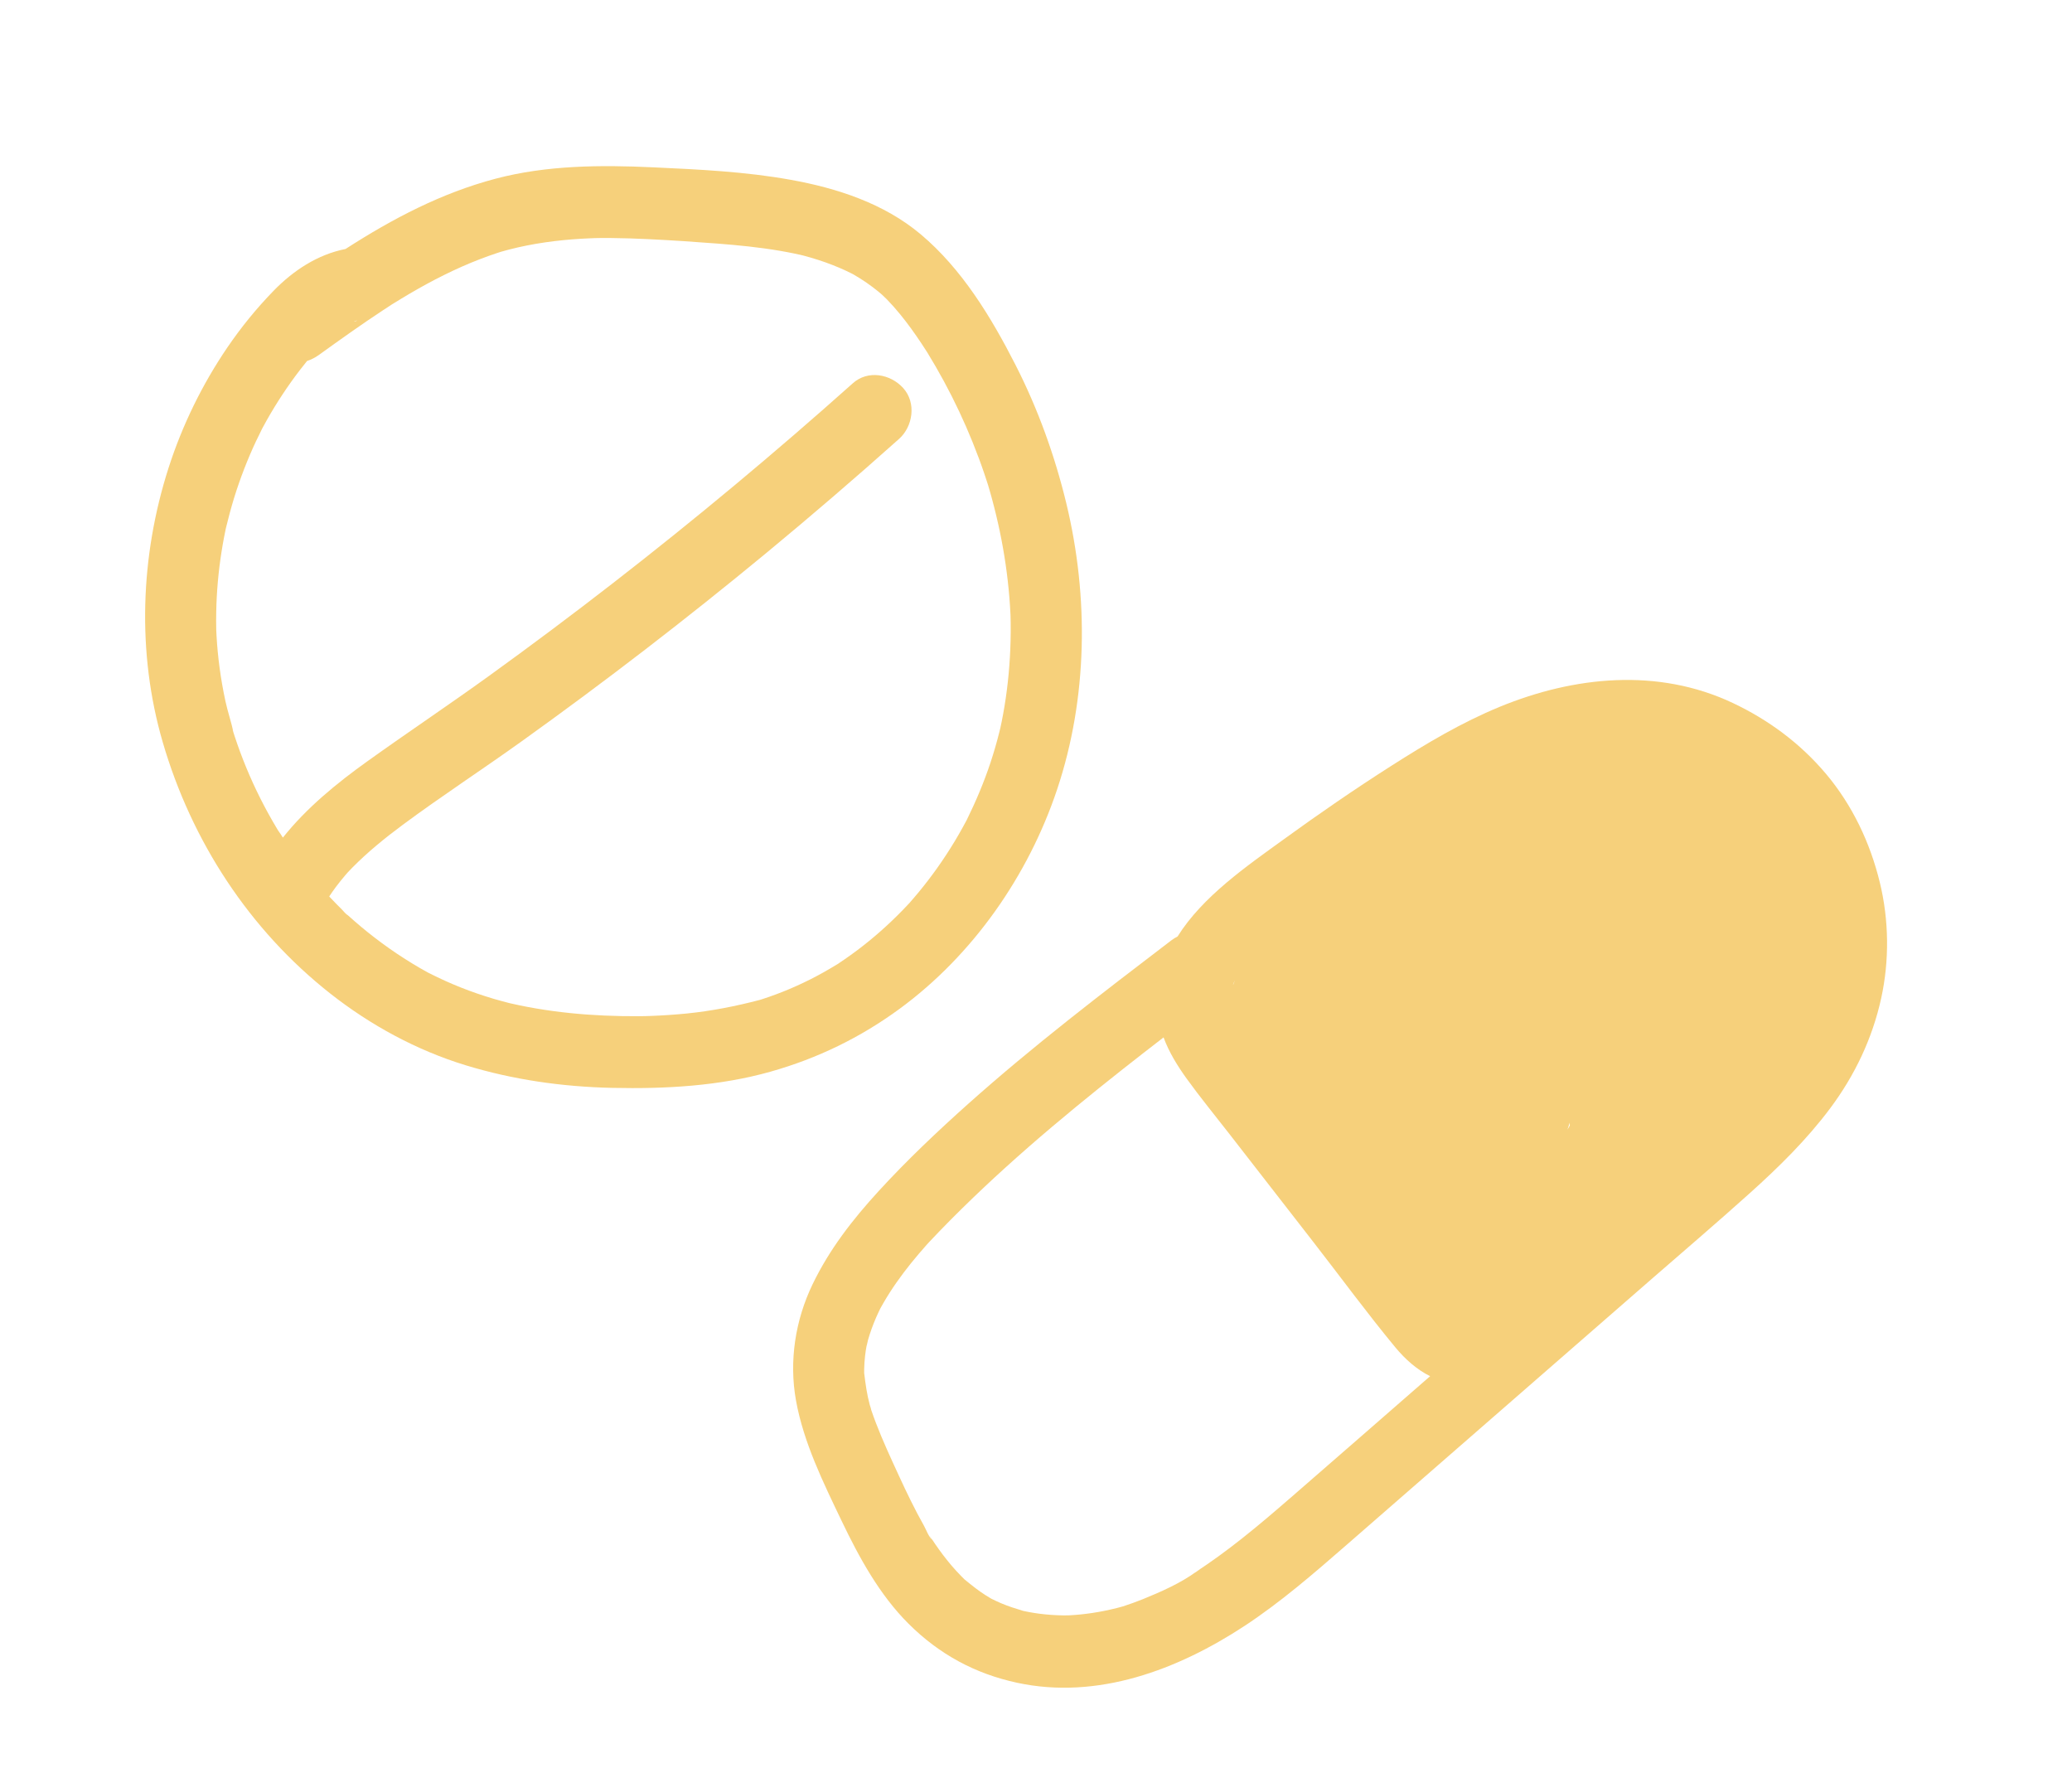
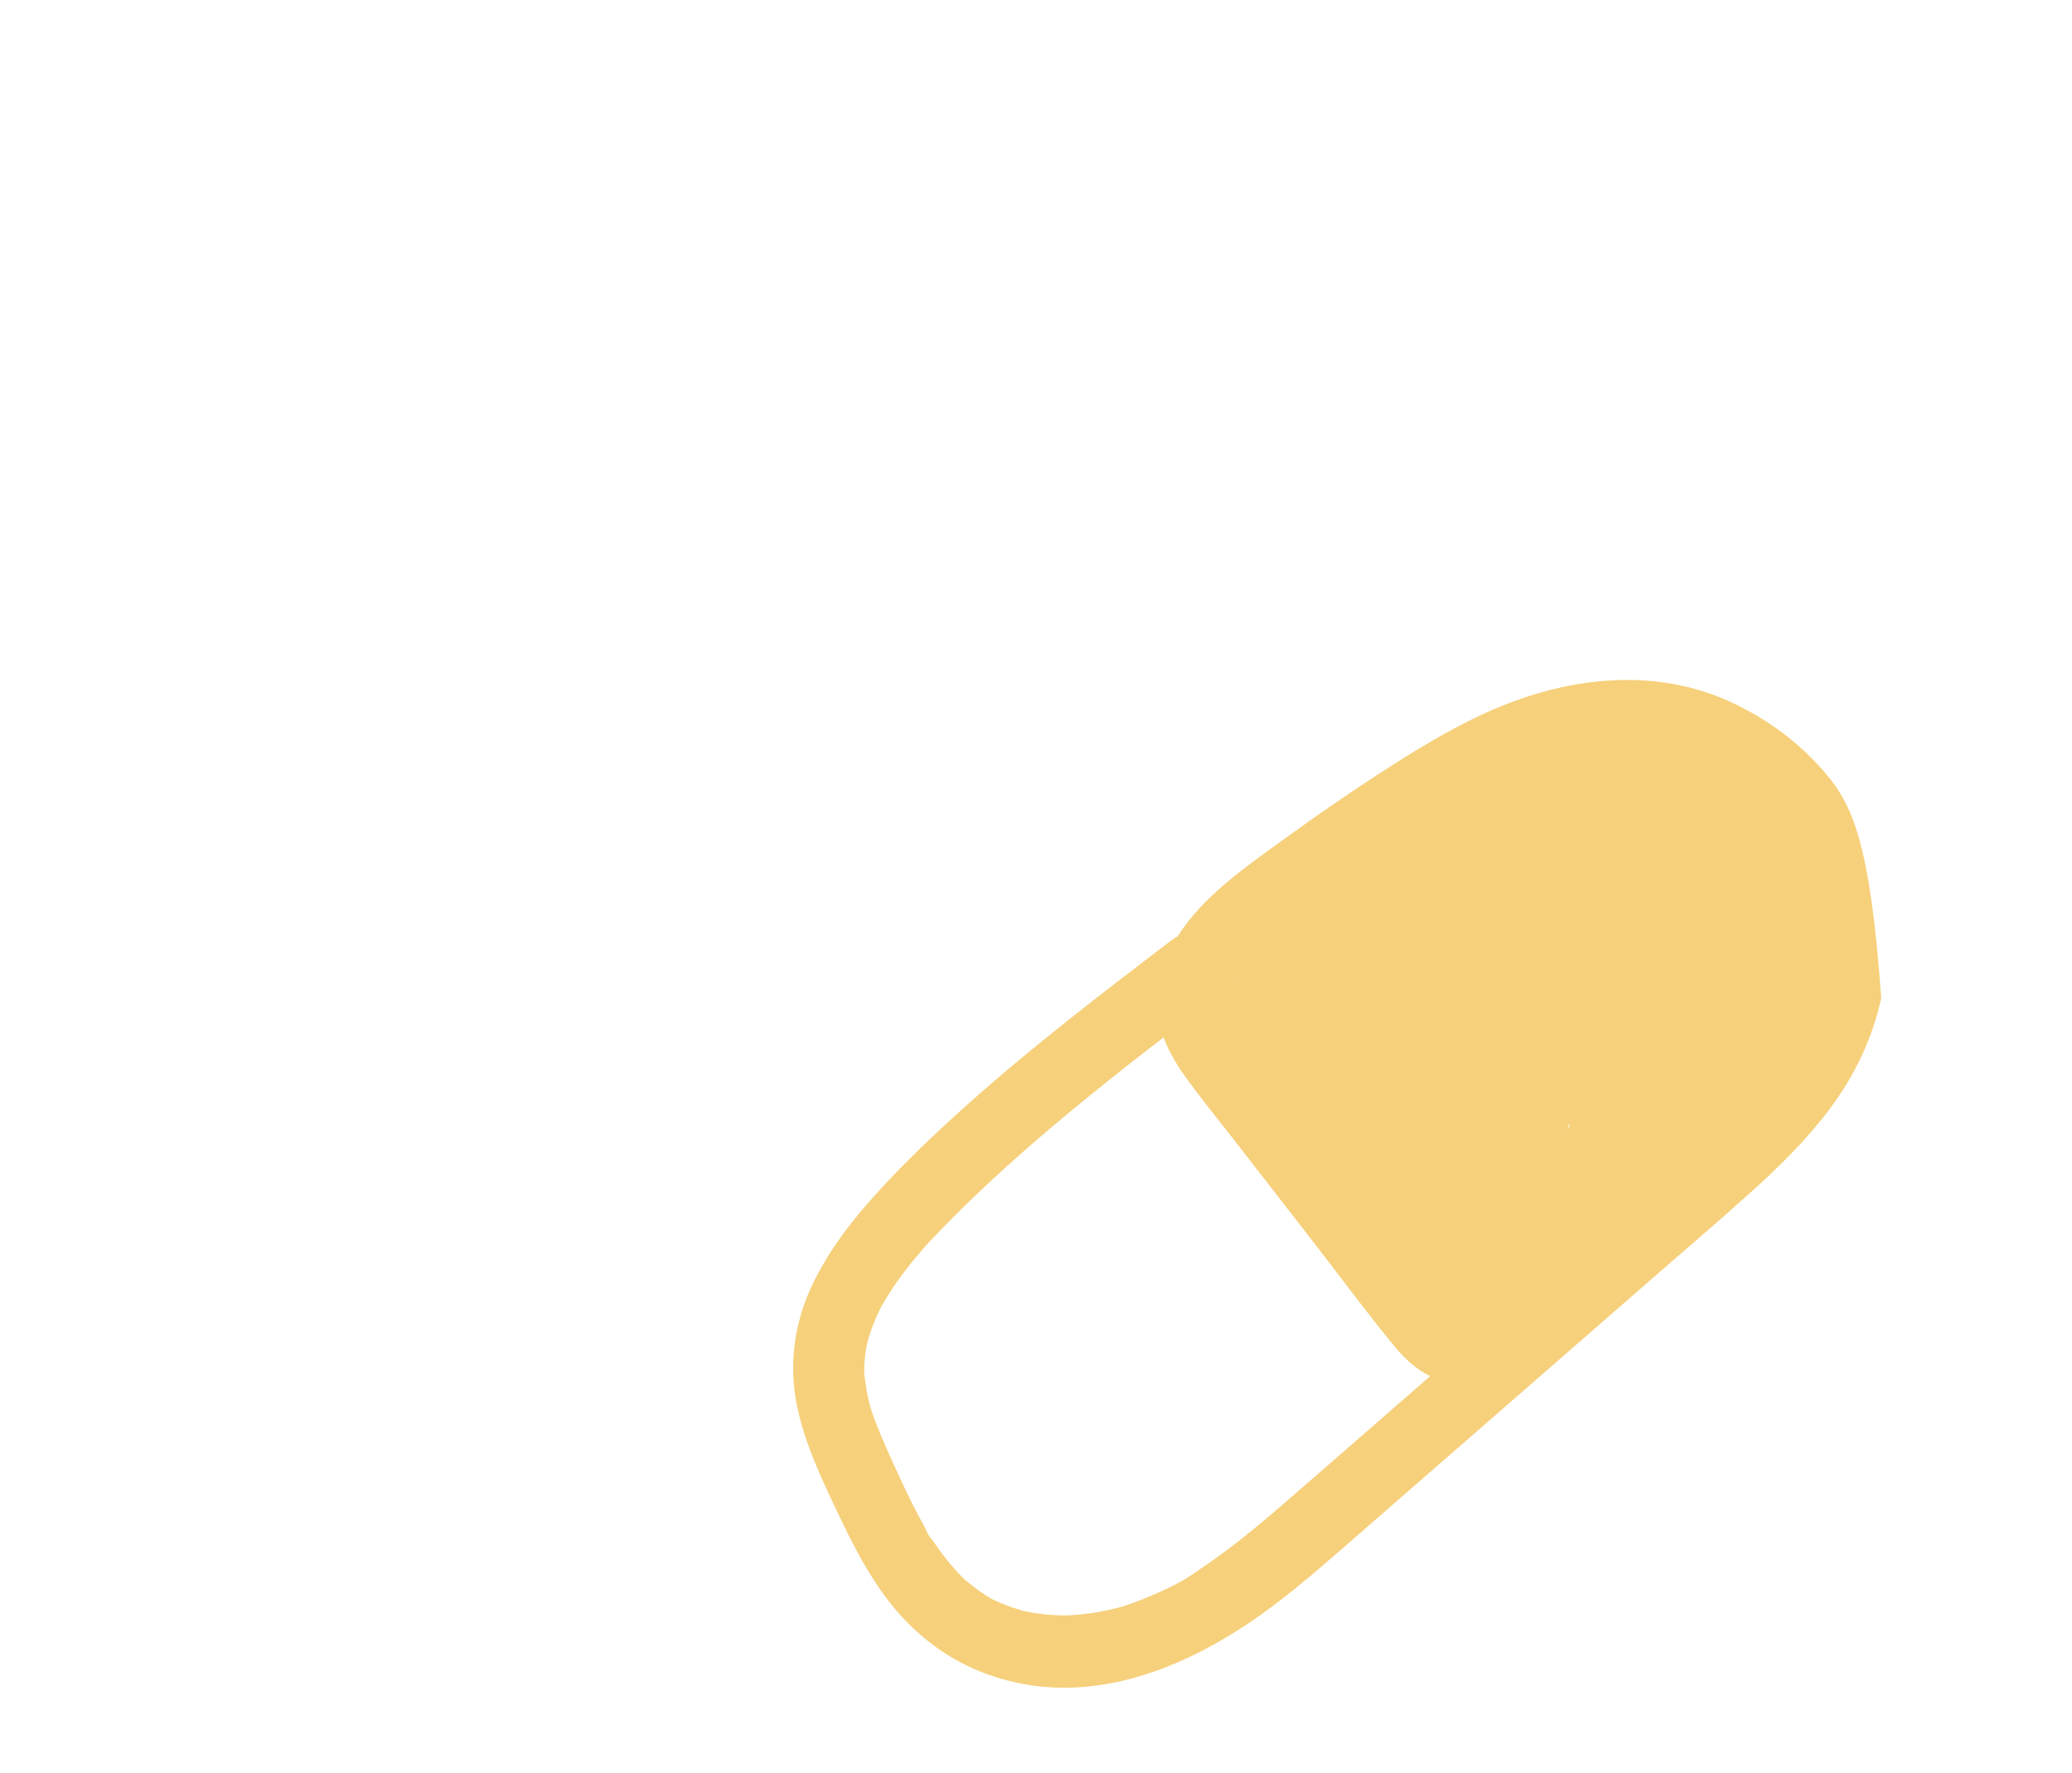
<svg xmlns="http://www.w3.org/2000/svg" width="90" height="77" viewBox="0 0 90 77" fill="none">
-   <path d="M79.302 33.595C78.193 32.282 76.807 31.258 75.267 30.532C72.006 28.992 68.367 29.374 65.147 30.696C63.487 31.378 61.944 32.298 60.434 33.261C58.844 34.274 57.289 35.345 55.763 36.452C54.161 37.612 52.24 38.932 51.15 40.672C51.054 40.72 50.962 40.778 50.872 40.846C47.878 43.131 44.88 45.421 42.065 47.933C40.714 49.14 39.392 50.392 38.166 51.73C37.034 52.967 36.029 54.256 35.294 55.781C34.548 57.329 34.266 59.106 34.574 60.821C34.903 62.652 35.76 64.391 36.559 66.058C37.321 67.65 38.208 69.271 39.466 70.523C40.799 71.85 42.353 72.69 44.171 73.083C47.676 73.842 51.165 72.513 54.045 70.625C55.634 69.582 57.073 68.331 58.505 67.084C59.978 65.8 61.45 64.517 62.924 63.233C65.885 60.652 68.847 58.072 71.808 55.49C73.21 54.269 74.625 53.063 76.007 51.819C77.263 50.691 78.483 49.492 79.498 48.133C80.562 46.709 81.33 45.101 81.713 43.35C82.07 41.722 82.051 39.968 81.655 38.337C81.234 36.6 80.457 34.963 79.302 33.594L79.302 33.595ZM68.183 48.761C68.185 48.802 68.186 48.842 68.187 48.883C68.153 48.943 68.119 49.002 68.085 49.061C68.118 48.961 68.151 48.861 68.183 48.761ZM53.569 42.734C53.591 42.687 53.612 42.639 53.631 42.592C53.633 42.589 53.635 42.585 53.637 42.582C53.564 42.793 53.55 42.793 53.569 42.734ZM56.042 65.063C55.354 65.661 54.661 66.253 53.946 66.819C53.613 67.082 53.276 67.339 52.933 67.588C52.77 67.706 52.606 67.823 52.439 67.937C52.34 68.006 52.24 68.073 52.139 68.14C52.07 68.186 51.637 68.501 51.983 68.245C51.292 68.756 50.424 69.136 49.633 69.458C49.352 69.572 49.066 69.672 48.779 69.767C48.687 69.791 48.596 69.817 48.503 69.841C48.319 69.887 48.133 69.929 47.947 69.966C47.62 70.031 47.291 70.081 46.961 70.115C46.788 70.133 46.614 70.147 46.441 70.156C46.408 70.157 46.193 70.159 46.263 70.16C46.224 70.16 46.193 70.16 46.181 70.159C45.837 70.154 45.493 70.13 45.151 70.086C44.997 70.066 44.843 70.042 44.689 70.013C44.607 69.997 44.526 69.98 44.444 69.963C44.443 69.962 44.441 69.962 44.439 69.962C44.111 69.863 43.788 69.761 43.471 69.626C43.332 69.567 43.197 69.5 43.061 69.435C42.982 69.389 42.904 69.343 42.826 69.293C42.502 69.089 42.209 68.853 41.912 68.61C41.905 68.604 41.899 68.599 41.892 68.594C41.846 68.546 41.798 68.501 41.752 68.453C41.604 68.303 41.462 68.147 41.325 67.987C41.073 67.691 40.839 67.379 40.619 67.058C40.558 66.97 40.5 66.88 40.441 66.791C40.277 66.547 40.473 66.862 40.492 66.876C40.345 66.761 40.229 66.436 40.137 66.272C39.738 65.563 39.384 64.83 39.044 64.091C38.697 63.337 38.346 62.583 38.049 61.807C37.98 61.628 37.915 61.448 37.853 61.266C37.848 61.25 37.843 61.235 37.838 61.219C37.831 61.159 37.793 61.071 37.778 61.012C37.659 60.567 37.596 60.125 37.541 59.67C37.539 59.656 37.537 59.644 37.536 59.632C37.536 59.572 37.535 59.512 37.537 59.451C37.541 59.264 37.554 59.077 37.575 58.892C37.592 58.739 37.615 58.586 37.644 58.434C37.645 58.428 37.647 58.415 37.65 58.399C37.619 58.585 37.691 58.243 37.704 58.195C37.798 57.868 37.914 57.549 38.048 57.237C38.106 57.102 38.17 56.97 38.233 56.837C38.234 56.837 38.234 56.836 38.234 56.835C38.281 56.753 38.325 56.67 38.373 56.589C38.723 55.982 39.13 55.412 39.568 54.867C39.787 54.594 40.018 54.328 40.249 54.065C40.25 54.064 40.251 54.063 40.252 54.062C40.289 54.021 40.327 53.981 40.364 53.94C40.512 53.781 40.663 53.624 40.813 53.468C43.283 50.915 46 48.622 48.782 46.426C49.366 45.966 49.952 45.51 50.541 45.056C50.776 45.698 51.148 46.297 51.542 46.844C52.129 47.658 52.769 48.437 53.385 49.23C54.613 50.809 55.841 52.39 57.069 53.97C58.249 55.488 59.391 57.048 60.617 58.528C61.037 59.034 61.541 59.482 62.119 59.77C60.095 61.536 58.071 63.302 56.043 65.063L56.042 65.063Z" fill="#F6D07B" />
-   <path d="M44.109 15.846C43.053 13.776 41.782 11.678 39.99 10.174C38.39 8.83 36.351 8.17 34.344 7.809C32.378 7.454 30.355 7.359 28.366 7.267C26.085 7.161 23.746 7.175 21.531 7.76C19.167 8.384 17.049 9.5 15.008 10.814C13.794 11.052 12.731 11.755 11.876 12.637C11.143 13.392 10.473 14.214 9.879 15.086C8.787 16.688 7.914 18.473 7.319 20.329C6.096 24.142 5.935 28.345 7.069 32.235C8.322 36.534 10.829 40.382 14.346 43.151C16.095 44.528 18.101 45.615 20.217 46.263C22.29 46.898 24.439 47.201 26.593 47.248C28.9 47.298 31.249 47.171 33.473 46.543C35.505 45.969 37.368 45.066 39.074 43.815C42.251 41.487 44.665 38.038 45.92 34.278C47.243 30.317 47.301 25.943 46.318 21.865C45.816 19.786 45.083 17.754 44.109 15.847L44.109 15.846ZM15.506 13.916C15.51 13.916 15.514 13.915 15.518 13.914C15.435 13.971 15.386 13.973 15.384 13.961C15.427 13.948 15.47 13.934 15.506 13.917L15.506 13.916ZM42.508 19.876C42.594 20.107 42.676 20.338 42.755 20.571C42.789 20.671 42.822 20.77 42.854 20.871C42.876 20.935 42.896 21 42.917 21.065C42.934 21.125 42.98 21.279 42.993 21.323C43.022 21.424 43.051 21.526 43.078 21.627C43.147 21.881 43.212 22.135 43.273 22.391C43.497 23.325 43.665 24.272 43.773 25.226C43.828 25.71 43.868 26.196 43.891 26.683C43.892 26.709 43.893 26.735 43.894 26.761C43.895 26.86 43.899 26.958 43.9 27.057C43.903 27.317 43.902 27.578 43.895 27.838C43.872 28.793 43.785 29.745 43.63 30.684C43.593 30.907 43.552 31.129 43.508 31.35C43.502 31.381 43.465 31.548 43.452 31.613C43.438 31.673 43.423 31.733 43.408 31.793C43.297 32.238 43.17 32.678 43.026 33.113C42.742 33.971 42.392 34.798 41.995 35.606C41.992 35.611 41.991 35.614 41.988 35.618C41.984 35.627 41.979 35.635 41.974 35.645C41.928 35.732 41.881 35.818 41.834 35.904C41.716 36.118 41.594 36.331 41.468 36.54C41.232 36.931 40.982 37.313 40.718 37.686C40.464 38.044 40.197 38.393 39.918 38.732C39.784 38.895 39.646 39.054 39.508 39.213C39.502 39.219 39.498 39.224 39.494 39.229C39.49 39.233 39.487 39.236 39.483 39.24C39.395 39.335 39.306 39.429 39.216 39.521C38.598 40.158 37.932 40.748 37.223 41.28C37.043 41.415 36.86 41.546 36.675 41.673C36.596 41.728 36.516 41.782 36.436 41.835C36.431 41.839 36.423 41.843 36.417 41.846C36.459 41.822 36.471 41.818 36.38 41.873C36.352 41.89 36.323 41.907 36.294 41.924C36.288 41.929 36.28 41.934 36.274 41.94C36.279 41.935 36.285 41.93 36.293 41.925C35.938 42.14 35.577 42.344 35.206 42.531C34.804 42.733 34.393 42.918 33.975 43.084C33.78 43.16 33.584 43.233 33.386 43.302C33.279 43.339 33.172 43.375 33.065 43.409C33.046 43.414 33.028 43.421 33.01 43.426C31.961 43.701 30.91 43.909 29.829 44.018C29.309 44.07 28.786 44.104 28.263 44.124C28.24 44.125 28.12 44.129 28.033 44.131C28.006 44.132 27.978 44.132 27.967 44.132C27.889 44.133 27.812 44.134 27.734 44.135C27.486 44.136 27.238 44.134 26.99 44.13C25.995 44.112 25 44.044 24.013 43.91C23.538 43.845 23.065 43.766 22.595 43.669C22.474 43.644 22.352 43.618 22.231 43.59C22.193 43.582 22.155 43.573 22.117 43.564C21.889 43.504 21.66 43.444 21.433 43.377C20.482 43.095 19.554 42.73 18.667 42.278C18.642 42.265 18.615 42.252 18.587 42.239C18.581 42.236 18.576 42.232 18.567 42.228C18.452 42.163 18.336 42.099 18.221 42.032C17.992 41.899 17.766 41.76 17.543 41.617C17.11 41.34 16.689 41.043 16.281 40.729C15.886 40.426 15.504 40.106 15.135 39.773C15.095 39.737 15.056 39.7 15.016 39.665C14.885 39.546 15.12 39.761 15.119 39.76C15.02 39.706 14.931 39.58 14.85 39.5C14.672 39.325 14.498 39.147 14.328 38.965C14.318 38.955 14.309 38.945 14.3 38.935C14.39 38.8 14.483 38.665 14.581 38.533C14.716 38.353 14.856 38.178 15.002 38.008C15.018 37.989 15.065 37.936 15.104 37.891C15.108 37.887 15.112 37.883 15.114 37.88C15.174 37.818 15.234 37.755 15.294 37.692C15.971 37.005 16.721 36.396 17.494 35.823C19.178 34.575 20.938 33.43 22.642 32.209C26.281 29.603 29.83 26.871 33.283 24.019C35.238 22.404 37.161 20.75 39.053 19.061C39.656 18.523 39.811 17.494 39.231 16.853C38.673 16.236 37.694 16.065 37.048 16.642C33.676 19.653 30.203 22.549 26.634 25.319C24.858 26.697 23.057 28.045 21.234 29.361C19.492 30.619 17.706 31.811 15.96 33.062C14.63 34.014 13.317 35.085 12.287 36.379C12.222 36.274 12.155 36.17 12.082 36.072C12.068 36.048 12.053 36.024 12.038 36C11.974 35.893 11.911 35.785 11.848 35.677C11.598 35.244 11.365 34.801 11.148 34.351C10.932 33.9 10.732 33.441 10.551 32.975C10.467 32.759 10.386 32.542 10.31 32.323C10.269 32.205 10.229 32.087 10.19 31.968C10.177 31.926 10.163 31.885 10.15 31.844C10.151 31.849 10.152 31.854 10.153 31.86C10.152 31.854 10.151 31.849 10.15 31.843C10.147 31.834 10.144 31.824 10.14 31.815C10.074 31.607 10.113 31.685 10.145 31.822C10.048 31.366 9.893 30.918 9.794 30.462C9.688 29.974 9.602 29.482 9.536 28.987C9.476 28.535 9.432 28.08 9.406 27.625C9.401 27.538 9.399 27.451 9.393 27.364C9.393 27.346 9.393 27.327 9.392 27.309C9.387 27.067 9.387 26.827 9.392 26.585C9.408 25.702 9.487 24.82 9.625 23.95C9.657 23.744 9.693 23.538 9.732 23.334C9.753 23.224 9.775 23.114 9.798 23.004C9.804 22.976 9.81 22.948 9.817 22.919C9.922 22.485 10.037 22.054 10.168 21.627C10.428 20.786 10.745 19.965 11.117 19.169C11.2 18.991 11.295 18.819 11.375 18.64C11.386 18.62 11.396 18.601 11.406 18.581C11.466 18.469 11.528 18.357 11.59 18.246C11.801 17.872 12.025 17.505 12.262 17.146C12.507 16.773 12.765 16.411 13.037 16.058C13.135 15.93 13.236 15.804 13.338 15.678C13.513 15.621 13.684 15.535 13.847 15.419C14.771 14.754 15.697 14.091 16.649 13.466C16.751 13.399 16.853 13.332 16.956 13.266C16.977 13.252 16.999 13.237 17.021 13.222C17.028 13.218 17.042 13.209 17.069 13.193C17.311 13.045 17.552 12.896 17.798 12.752C18.286 12.466 18.782 12.194 19.288 11.944C19.793 11.694 20.307 11.464 20.832 11.262C21.076 11.168 21.321 11.079 21.569 10.997C21.626 10.978 21.684 10.961 21.741 10.941C21.743 10.94 21.745 10.939 21.748 10.938C21.865 10.906 21.982 10.872 22.099 10.842C23.133 10.574 24.197 10.43 25.264 10.368C25.378 10.361 25.492 10.355 25.607 10.351C25.683 10.348 25.759 10.345 25.835 10.342C25.862 10.341 25.971 10.339 25.952 10.339C26.008 10.338 26.065 10.338 26.12 10.337C26.273 10.336 26.426 10.337 26.579 10.338C27.097 10.343 27.614 10.36 28.131 10.385C29.147 10.433 30.162 10.501 31.176 10.58C32.073 10.65 32.97 10.739 33.859 10.89C34.084 10.928 34.308 10.971 34.531 11.017C34.609 11.033 34.685 11.051 34.762 11.068C34.747 11.063 34.731 11.059 34.713 11.053C34.74 11.061 34.767 11.068 34.794 11.075C34.802 11.076 34.809 11.078 34.817 11.08C34.836 11.084 34.86 11.09 34.88 11.096C34.888 11.098 34.894 11.1 34.901 11.101C35.334 11.216 35.762 11.352 36.181 11.517C36.373 11.592 36.564 11.673 36.751 11.761C36.849 11.807 36.945 11.855 37.042 11.903C37.052 11.909 37.063 11.915 37.077 11.923C37.465 12.147 37.838 12.403 38.184 12.69C38.224 12.723 38.263 12.757 38.302 12.79C38.365 12.854 38.502 12.98 38.518 12.997C38.721 13.205 38.913 13.423 39.097 13.648C39.43 14.054 39.735 14.482 40.026 14.919C40.096 15.025 40.165 15.131 40.233 15.238C40.245 15.255 40.257 15.274 40.267 15.289C40.275 15.304 40.284 15.319 40.293 15.333C40.303 15.349 40.313 15.364 40.323 15.38C40.317 15.371 40.312 15.364 40.307 15.356C40.421 15.543 40.534 15.732 40.644 15.922C40.89 16.348 41.124 16.78 41.346 17.219C41.781 18.081 42.169 18.968 42.506 19.874L42.508 19.876Z" fill="#F6D07B" />
+   <path d="M79.302 33.595C78.193 32.282 76.807 31.258 75.267 30.532C72.006 28.992 68.367 29.374 65.147 30.696C63.487 31.378 61.944 32.298 60.434 33.261C58.844 34.274 57.289 35.345 55.763 36.452C54.161 37.612 52.24 38.932 51.15 40.672C51.054 40.72 50.962 40.778 50.872 40.846C47.878 43.131 44.88 45.421 42.065 47.933C40.714 49.14 39.392 50.392 38.166 51.73C37.034 52.967 36.029 54.256 35.294 55.781C34.548 57.329 34.266 59.106 34.574 60.821C34.903 62.652 35.76 64.391 36.559 66.058C37.321 67.65 38.208 69.271 39.466 70.523C40.799 71.85 42.353 72.69 44.171 73.083C47.676 73.842 51.165 72.513 54.045 70.625C55.634 69.582 57.073 68.331 58.505 67.084C59.978 65.8 61.45 64.517 62.924 63.233C65.885 60.652 68.847 58.072 71.808 55.49C73.21 54.269 74.625 53.063 76.007 51.819C77.263 50.691 78.483 49.492 79.498 48.133C80.562 46.709 81.33 45.101 81.713 43.35C81.234 36.6 80.457 34.963 79.302 33.594L79.302 33.595ZM68.183 48.761C68.185 48.802 68.186 48.842 68.187 48.883C68.153 48.943 68.119 49.002 68.085 49.061C68.118 48.961 68.151 48.861 68.183 48.761ZM53.569 42.734C53.591 42.687 53.612 42.639 53.631 42.592C53.633 42.589 53.635 42.585 53.637 42.582C53.564 42.793 53.55 42.793 53.569 42.734ZM56.042 65.063C55.354 65.661 54.661 66.253 53.946 66.819C53.613 67.082 53.276 67.339 52.933 67.588C52.77 67.706 52.606 67.823 52.439 67.937C52.34 68.006 52.24 68.073 52.139 68.14C52.07 68.186 51.637 68.501 51.983 68.245C51.292 68.756 50.424 69.136 49.633 69.458C49.352 69.572 49.066 69.672 48.779 69.767C48.687 69.791 48.596 69.817 48.503 69.841C48.319 69.887 48.133 69.929 47.947 69.966C47.62 70.031 47.291 70.081 46.961 70.115C46.788 70.133 46.614 70.147 46.441 70.156C46.408 70.157 46.193 70.159 46.263 70.16C46.224 70.16 46.193 70.16 46.181 70.159C45.837 70.154 45.493 70.13 45.151 70.086C44.997 70.066 44.843 70.042 44.689 70.013C44.607 69.997 44.526 69.98 44.444 69.963C44.443 69.962 44.441 69.962 44.439 69.962C44.111 69.863 43.788 69.761 43.471 69.626C43.332 69.567 43.197 69.5 43.061 69.435C42.982 69.389 42.904 69.343 42.826 69.293C42.502 69.089 42.209 68.853 41.912 68.61C41.905 68.604 41.899 68.599 41.892 68.594C41.846 68.546 41.798 68.501 41.752 68.453C41.604 68.303 41.462 68.147 41.325 67.987C41.073 67.691 40.839 67.379 40.619 67.058C40.558 66.97 40.5 66.88 40.441 66.791C40.277 66.547 40.473 66.862 40.492 66.876C40.345 66.761 40.229 66.436 40.137 66.272C39.738 65.563 39.384 64.83 39.044 64.091C38.697 63.337 38.346 62.583 38.049 61.807C37.98 61.628 37.915 61.448 37.853 61.266C37.848 61.25 37.843 61.235 37.838 61.219C37.831 61.159 37.793 61.071 37.778 61.012C37.659 60.567 37.596 60.125 37.541 59.67C37.539 59.656 37.537 59.644 37.536 59.632C37.536 59.572 37.535 59.512 37.537 59.451C37.541 59.264 37.554 59.077 37.575 58.892C37.592 58.739 37.615 58.586 37.644 58.434C37.645 58.428 37.647 58.415 37.65 58.399C37.619 58.585 37.691 58.243 37.704 58.195C37.798 57.868 37.914 57.549 38.048 57.237C38.106 57.102 38.17 56.97 38.233 56.837C38.234 56.837 38.234 56.836 38.234 56.835C38.281 56.753 38.325 56.67 38.373 56.589C38.723 55.982 39.13 55.412 39.568 54.867C39.787 54.594 40.018 54.328 40.249 54.065C40.25 54.064 40.251 54.063 40.252 54.062C40.289 54.021 40.327 53.981 40.364 53.94C40.512 53.781 40.663 53.624 40.813 53.468C43.283 50.915 46 48.622 48.782 46.426C49.366 45.966 49.952 45.51 50.541 45.056C50.776 45.698 51.148 46.297 51.542 46.844C52.129 47.658 52.769 48.437 53.385 49.23C54.613 50.809 55.841 52.39 57.069 53.97C58.249 55.488 59.391 57.048 60.617 58.528C61.037 59.034 61.541 59.482 62.119 59.77C60.095 61.536 58.071 63.302 56.043 65.063L56.042 65.063Z" fill="#F6D07B" />
</svg>